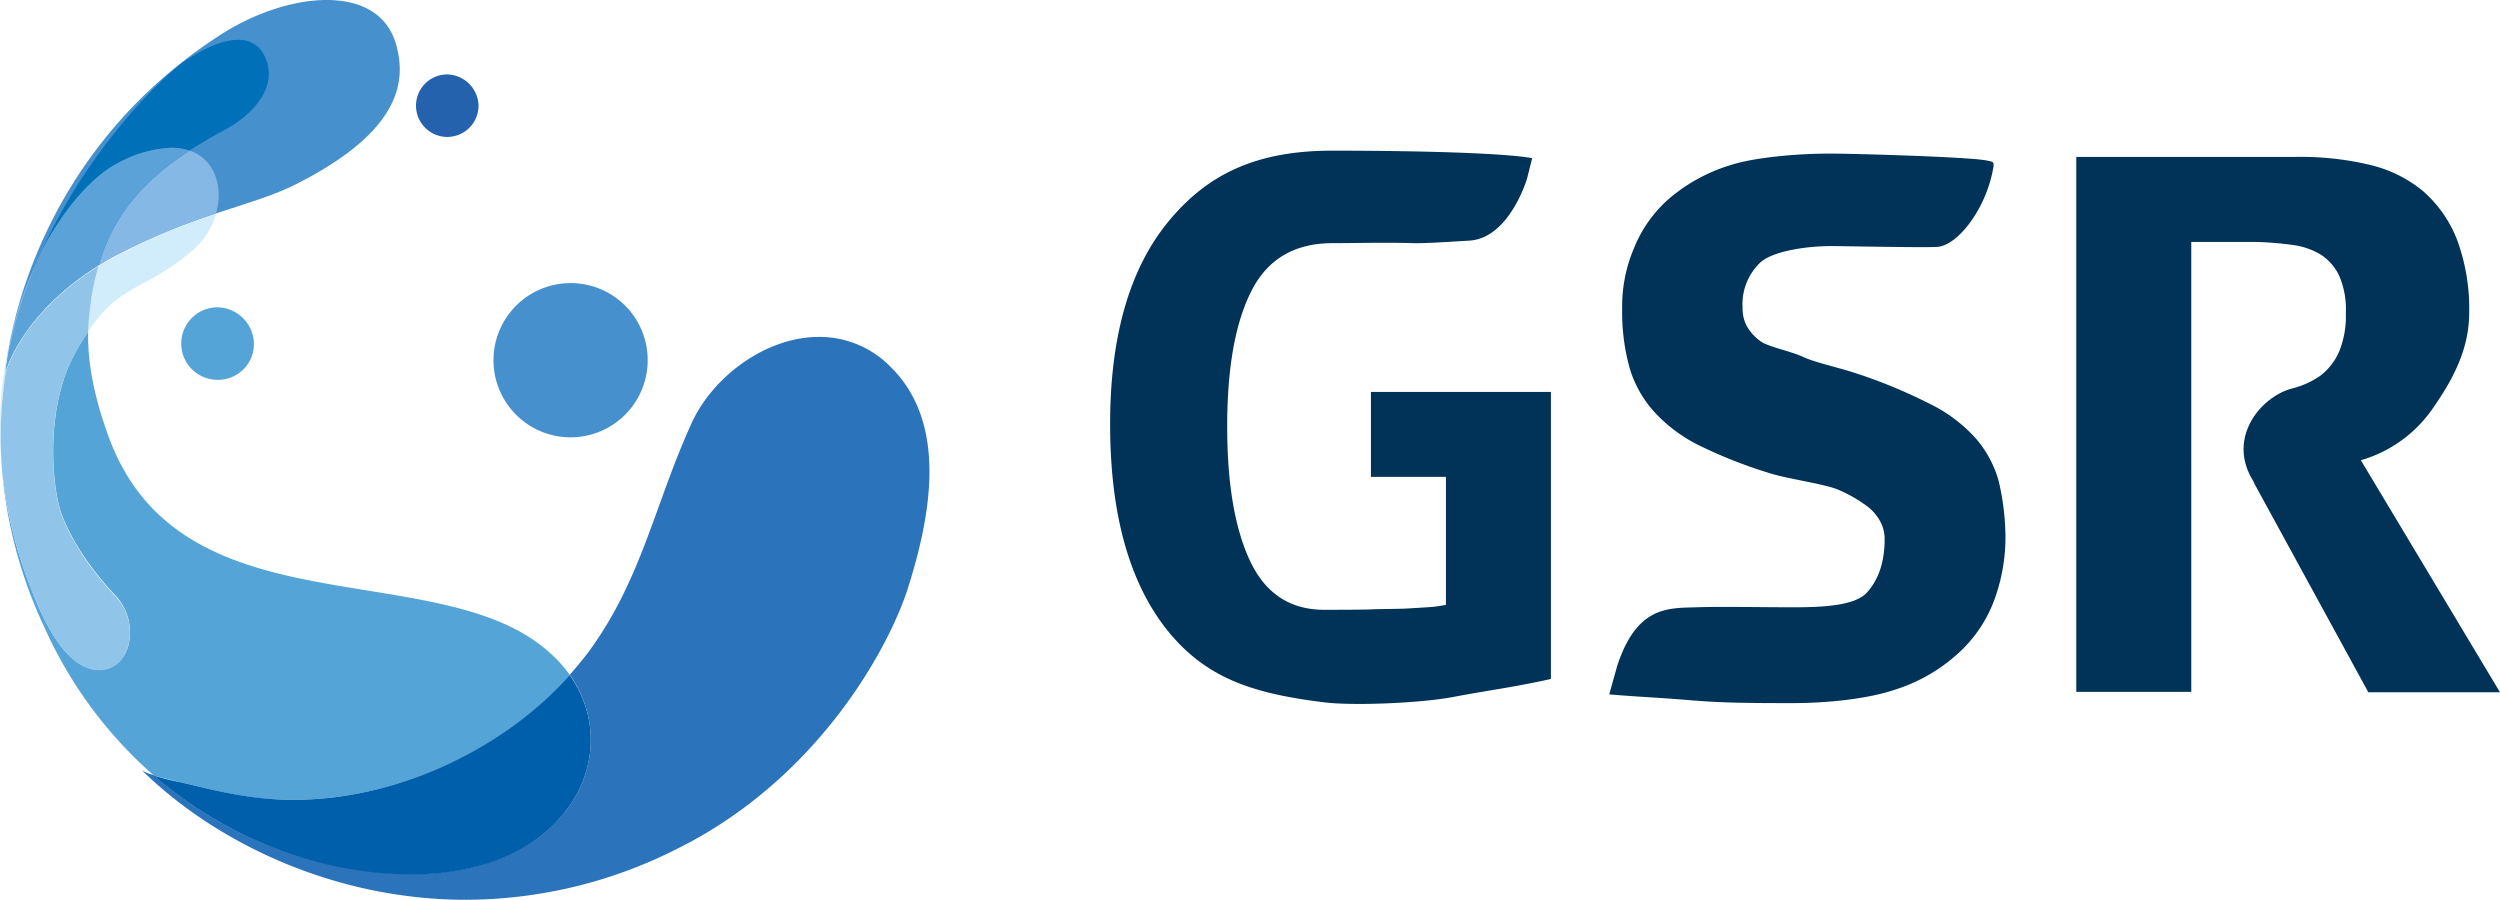
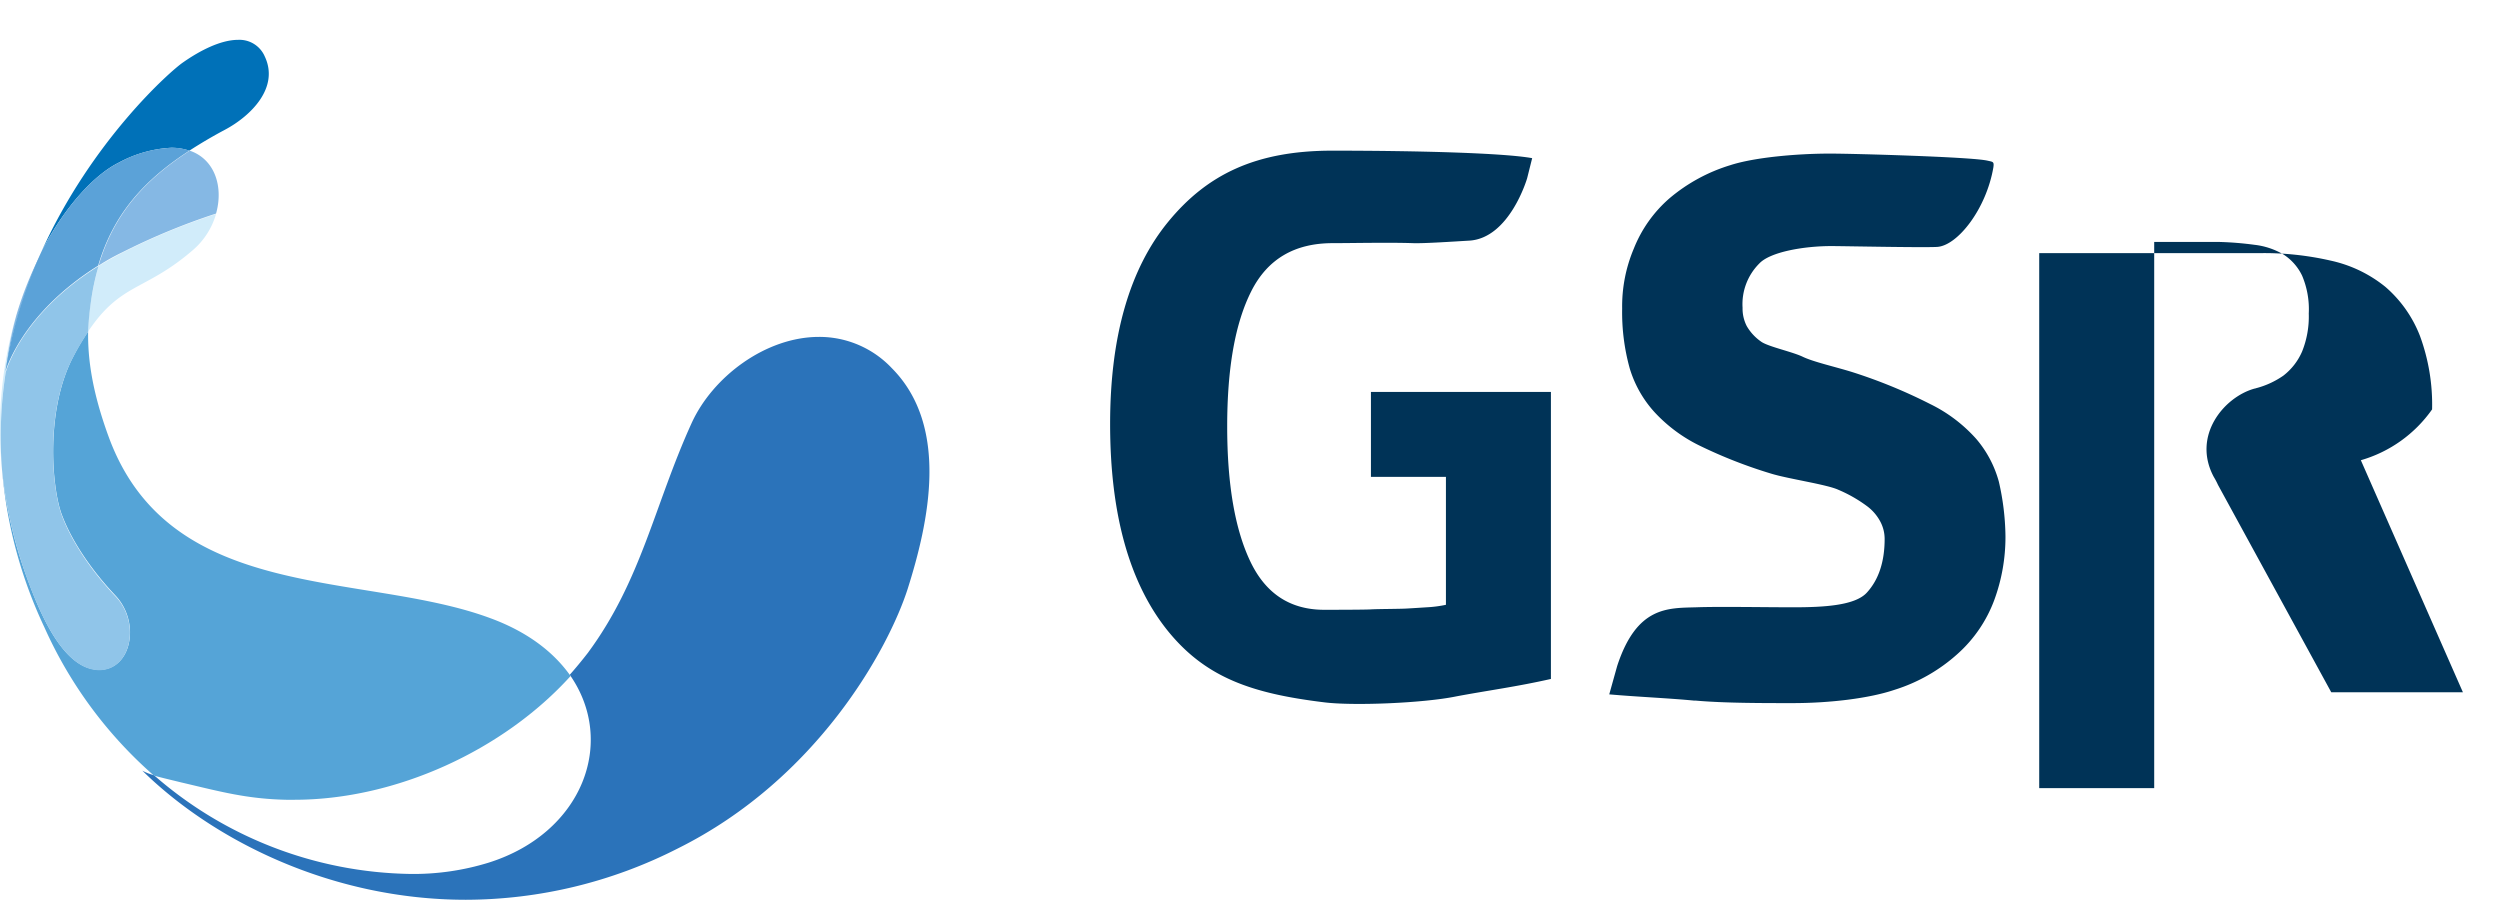
<svg xmlns="http://www.w3.org/2000/svg" data-name="Capa 1" viewBox="0 0 416.685 149.968">
  <path d="M77.672 149.968c-22.499 0-42.15-9.93-53.956-21.527a8.488 8.488 0 001.945.764 66.406 66.406 0 0042.706 16.458 42.33 42.33 0 0013.055-1.875c15.694-4.93 21.388-20.138 13.541-31.318a74.864 74.864 0 002.986-3.611c8.958-12.083 11.11-24.652 17.291-38.263 3.542-7.846 12.43-14.443 21.25-14.443a16.59 16.59 0 0112.151 5.208c9.653 9.722 6.18 25.624 2.64 36.804-3.195 9.93-15 31.665-38.332 43.262a78.065 78.065 0 01-35.277 8.541" fill="#2b73ba" />
-   <path d="M.94 61.847s2.29-34.374 35.692-55.97c11.458-7.43 26.666-8.819 29.444 1.736 1.527 5.694 1.041 14.097-16.666 23.055-7.083 3.61-16.25 4.791-29.166 11.388C3.994 50.39.94 61.846.94 61.846m107.009-2.152a12.851 12.851 0 11-13.194-12.5 12.823 12.823 0 0113.194 12.5" fill="#4690ce" />
-   <path d="M36.285 63.305a6.042 6.042 0 01-.139-12.083h.14a6.185 6.185 0 016.04 6.042 5.97 5.97 0 01-5.902 6.041h-.139" fill="#55a4d7" />
-   <path d="M79.756 17.474a5.21 5.21 0 11-5.347-5.07 5.342 5.342 0 015.347 5.07" fill="#2562ae" />
  <path d="M49.062 133.302h-1.319c-6.666-.139-11.11-1.389-17.638-2.916-.833-.209-2.917-.695-4.444-1.111a71.753 71.753 0 01-18.263-24.722A76.45 76.45 0 01.315 78.027 72.908 72.908 0 004.55 96.429c2.43 6.666 6.25 15.138 11.944 15.207h.07c5.347 0 6.944-7.916 2.639-12.43-3.82-4.027-7.292-9.027-8.958-13.61-1.598-4.444-2.709-17.291 2.013-26.249a40.007 40.007 0 012.43-4.097c-.069 4.653.695 10.069 3.404 17.5C28.299 100.733 60.52 95.178 81.7 103.025c6.25 2.291 10.624 5.694 13.402 9.652-11.18 12.36-29.096 20.624-46.04 20.624" fill="#55a4d7" />
-   <path d="M68.367 145.732c-13.263 0-29.304-4.86-42.706-16.457a40.928 40.928 0 004.444 1.11c6.458 1.528 10.972 2.709 17.638 2.917h1.32c16.943 0 34.859-8.333 45.9-20.763 7.847 11.11 2.153 26.318-13.54 31.318a42.018 42.018 0 01-13.056 1.875" fill="#005faa" />
  <path d="M6.98 41.778c8.335-18.332 21.39-29.928 23.543-31.387 2.777-1.945 6.25-3.75 9.166-3.75a4.591 4.591 0 014.444 2.778c2.43 5.138-2.222 9.86-6.666 12.221a77.9 77.9 0 00-5.903 3.472 9.96 9.96 0 00-2.986-.486 20.675 20.675 0 00-8.819 2.5C15.73 29.14 10.87 34.348 6.981 41.778" fill="#0071b8" />
  <path d="M.315 78.027a66.985 66.985 0 012.43-25.555 55.106 55.106 0 00-1.736 9.167 70.69 70.69 0 00-.694 16.388" fill="#d1ecfa" />
  <path d="M1.009 61.639a55.106 55.106 0 011.736-9.167A59.476 59.476 0 017.05 41.848a74.914 74.914 0 00-6.041 19.79" fill="#85b8e4" />
  <path d="M14.689 55.25a32.186 32.186 0 01.417-4.653 46.883 46.883 0 011.319-6.25 53.46 53.46 0 013.958-2.221 107.528 107.528 0 0115.624-6.458 12.46 12.46 0 01-3.888 6.041c-7.986 6.875-11.944 5.347-17.43 13.541" fill="#d1ecfa" />
  <path d="M16.425 44.278c2.57-8.68 7.708-14.305 15.208-19.166 4.236 1.459 5.624 6.111 4.374 10.486a110.802 110.802 0 00-15.624 6.458 34.943 34.943 0 00-3.958 2.222" fill="#85b8e4" />
  <path d="M16.564 111.706h-.07c-5.624-.07-9.513-8.541-11.944-15.208A76.034 76.034 0 01.315 78.096a70.69 70.69 0 01.694-16.388v.208s2.5-9.513 15.416-17.568a40.535 40.535 0 00-1.32 6.319 46.338 46.338 0 00-.416 4.652c-.764 1.18-1.597 2.5-2.43 4.097-4.792 8.958-3.612 21.805-2.014 26.319 1.666 4.583 5.138 9.583 8.958 13.61 4.305 4.444 2.638 12.36-2.64 12.36" fill="#90c5e9" />
  <path d="M.94 61.847v-.208a76.231 76.231 0 016.04-19.86c3.89-7.43 8.75-12.639 12.778-14.653a20.179 20.179 0 018.82-2.5 8.17 8.17 0 012.985.486c-7.5 4.861-12.638 10.486-15.208 19.166C3.51 52.333.94 61.847.94 61.847" fill="#5ba2d8" />
-   <path d="M393.492 76.707a21.943 21.943 0 0011.874-8.471c2.847-4.097 6.18-9.444 6.18-16.041a33.082 33.082 0 00-2.013-12.222 20.64 20.64 0 00-5.764-8.194 21.802 21.802 0 00-9.097-4.375 49.705 49.705 0 00-12.083-1.25h-36.526v89.163h19.166V40.32h10.555a54.492 54.492 0 016.18.486 12.2 12.2 0 014.792 1.597 8.647 8.647 0 013.125 3.542 14.32 14.32 0 011.11 6.319 15.599 15.599 0 01-1.11 6.32 10.171 10.171 0 01-3.125 4.027 14.241 14.241 0 01-4.514 2.083c-.07 0-.139.07-.277.07-5.07 1.388-10.486 7.846-6.806 14.721a12.064 12.064 0 01.695 1.32l18.888 34.581h21.943zm-164.993 2.778h12.5v21.319a19.883 19.883 0 01-3.195.416q-1.562.104-3.333.208c-1.18.07-4.791.07-5.972.14s-7.014.069-7.777.069c-5.625 0-9.722-2.639-12.292-7.986s-3.888-12.847-3.888-22.568 1.319-17.222 4.027-22.569 7.222-7.986 13.541-7.986c3.195 0 9.305-.139 13.402 0 1.806.07 6.875-.277 9.306-.416 6.805-.347 9.721-10.416 9.721-10.416l.834-3.334c-4.514-.833-18.333-1.25-33.332-1.25-12.708 0-20.833 3.959-27.29 11.805s-9.722 19.097-9.722 33.749q0 22.499 9.583 34.443c6.388 7.916 14.166 10.486 26.04 11.944 4.86.625 16.597.139 22.013-.972 5.139-.973 10-1.598 15.833-2.917V65.32h-29.999v14.166zm104.648.764a18.41 18.41 0 00-3.75-7.083 24.933 24.933 0 00-7.708-5.833 86.341 86.341 0 00-12.846-5.278c-2.847-.902-6.667-1.736-8.472-2.639-1.806-.833-5.764-1.666-6.875-2.5a8.048 8.048 0 01-2.36-2.569 6.386 6.386 0 01-.695-3.055 9.582 9.582 0 012.777-7.361c1.806-1.944 7.43-2.917 12.014-2.917 1.944 0 15.207.278 17.638.14 3.403-.209 8.194-6.32 9.375-13.264.138-.972-.07-.903-.973-1.111-2.638-.625-22.36-1.18-26.249-1.18-5.485 0-12.638.624-16.665 1.944a28.588 28.588 0 00-10.07 5.486 21.712 21.712 0 00-5.971 8.402 24.704 24.704 0 00-1.945 10 34.908 34.908 0 001.25 9.93 18.946 18.946 0 004.167 7.36 25.39 25.39 0 007.638 5.625 79.826 79.826 0 0011.736 4.583c2.916.903 9.305 1.806 11.25 2.709a23.037 23.037 0 014.652 2.638 7.727 7.727 0 012.36 2.709 6.146 6.146 0 01.695 2.847c0 3.75-.972 6.736-2.916 8.888-1.945 2.222-7.222 2.5-12.36 2.5-4.653 0-12.361-.139-16.111 0-4.722.14-9.93-.208-13.194 9.791l-1.32 4.722c4.722.417 9.861.625 14.166 1.042h.278c4.722.417 11.041.417 16.11.417 6.112 0 12.708-.764 17.014-2.222a28.307 28.307 0 0010.555-6.042 22.552 22.552 0 006.041-8.888 30.391 30.391 0 001.875-10.694 42.293 42.293 0 00-1.11-9.097" fill="#003357" />
+   <path d="M393.492 76.707a21.943 21.943 0 0011.874-8.471a33.082 33.082 0 00-2.013-12.222 20.64 20.64 0 00-5.764-8.194 21.802 21.802 0 00-9.097-4.375 49.705 49.705 0 00-12.083-1.25h-36.526v89.163h19.166V40.32h10.555a54.492 54.492 0 016.18.486 12.2 12.2 0 014.792 1.597 8.647 8.647 0 013.125 3.542 14.32 14.32 0 011.11 6.319 15.599 15.599 0 01-1.11 6.32 10.171 10.171 0 01-3.125 4.027 14.241 14.241 0 01-4.514 2.083c-.07 0-.139.07-.277.07-5.07 1.388-10.486 7.846-6.806 14.721a12.064 12.064 0 01.695 1.32l18.888 34.581h21.943zm-164.993 2.778h12.5v21.319a19.883 19.883 0 01-3.195.416q-1.562.104-3.333.208c-1.18.07-4.791.07-5.972.14s-7.014.069-7.777.069c-5.625 0-9.722-2.639-12.292-7.986s-3.888-12.847-3.888-22.568 1.319-17.222 4.027-22.569 7.222-7.986 13.541-7.986c3.195 0 9.305-.139 13.402 0 1.806.07 6.875-.277 9.306-.416 6.805-.347 9.721-10.416 9.721-10.416l.834-3.334c-4.514-.833-18.333-1.25-33.332-1.25-12.708 0-20.833 3.959-27.29 11.805s-9.722 19.097-9.722 33.749q0 22.499 9.583 34.443c6.388 7.916 14.166 10.486 26.04 11.944 4.86.625 16.597.139 22.013-.972 5.139-.973 10-1.598 15.833-2.917V65.32h-29.999v14.166zm104.648.764a18.41 18.41 0 00-3.75-7.083 24.933 24.933 0 00-7.708-5.833 86.341 86.341 0 00-12.846-5.278c-2.847-.902-6.667-1.736-8.472-2.639-1.806-.833-5.764-1.666-6.875-2.5a8.048 8.048 0 01-2.36-2.569 6.386 6.386 0 01-.695-3.055 9.582 9.582 0 012.777-7.361c1.806-1.944 7.43-2.917 12.014-2.917 1.944 0 15.207.278 17.638.14 3.403-.209 8.194-6.32 9.375-13.264.138-.972-.07-.903-.973-1.111-2.638-.625-22.36-1.18-26.249-1.18-5.485 0-12.638.624-16.665 1.944a28.588 28.588 0 00-10.07 5.486 21.712 21.712 0 00-5.971 8.402 24.704 24.704 0 00-1.945 10 34.908 34.908 0 001.25 9.93 18.946 18.946 0 004.167 7.36 25.39 25.39 0 007.638 5.625 79.826 79.826 0 0011.736 4.583c2.916.903 9.305 1.806 11.25 2.709a23.037 23.037 0 014.652 2.638 7.727 7.727 0 012.36 2.709 6.146 6.146 0 01.695 2.847c0 3.75-.972 6.736-2.916 8.888-1.945 2.222-7.222 2.5-12.36 2.5-4.653 0-12.361-.139-16.111 0-4.722.14-9.93-.208-13.194 9.791l-1.32 4.722c4.722.417 9.861.625 14.166 1.042h.278c4.722.417 11.041.417 16.11.417 6.112 0 12.708-.764 17.014-2.222a28.307 28.307 0 0010.555-6.042 22.552 22.552 0 006.041-8.888 30.391 30.391 0 001.875-10.694 42.293 42.293 0 00-1.11-9.097" fill="#003357" />
</svg>